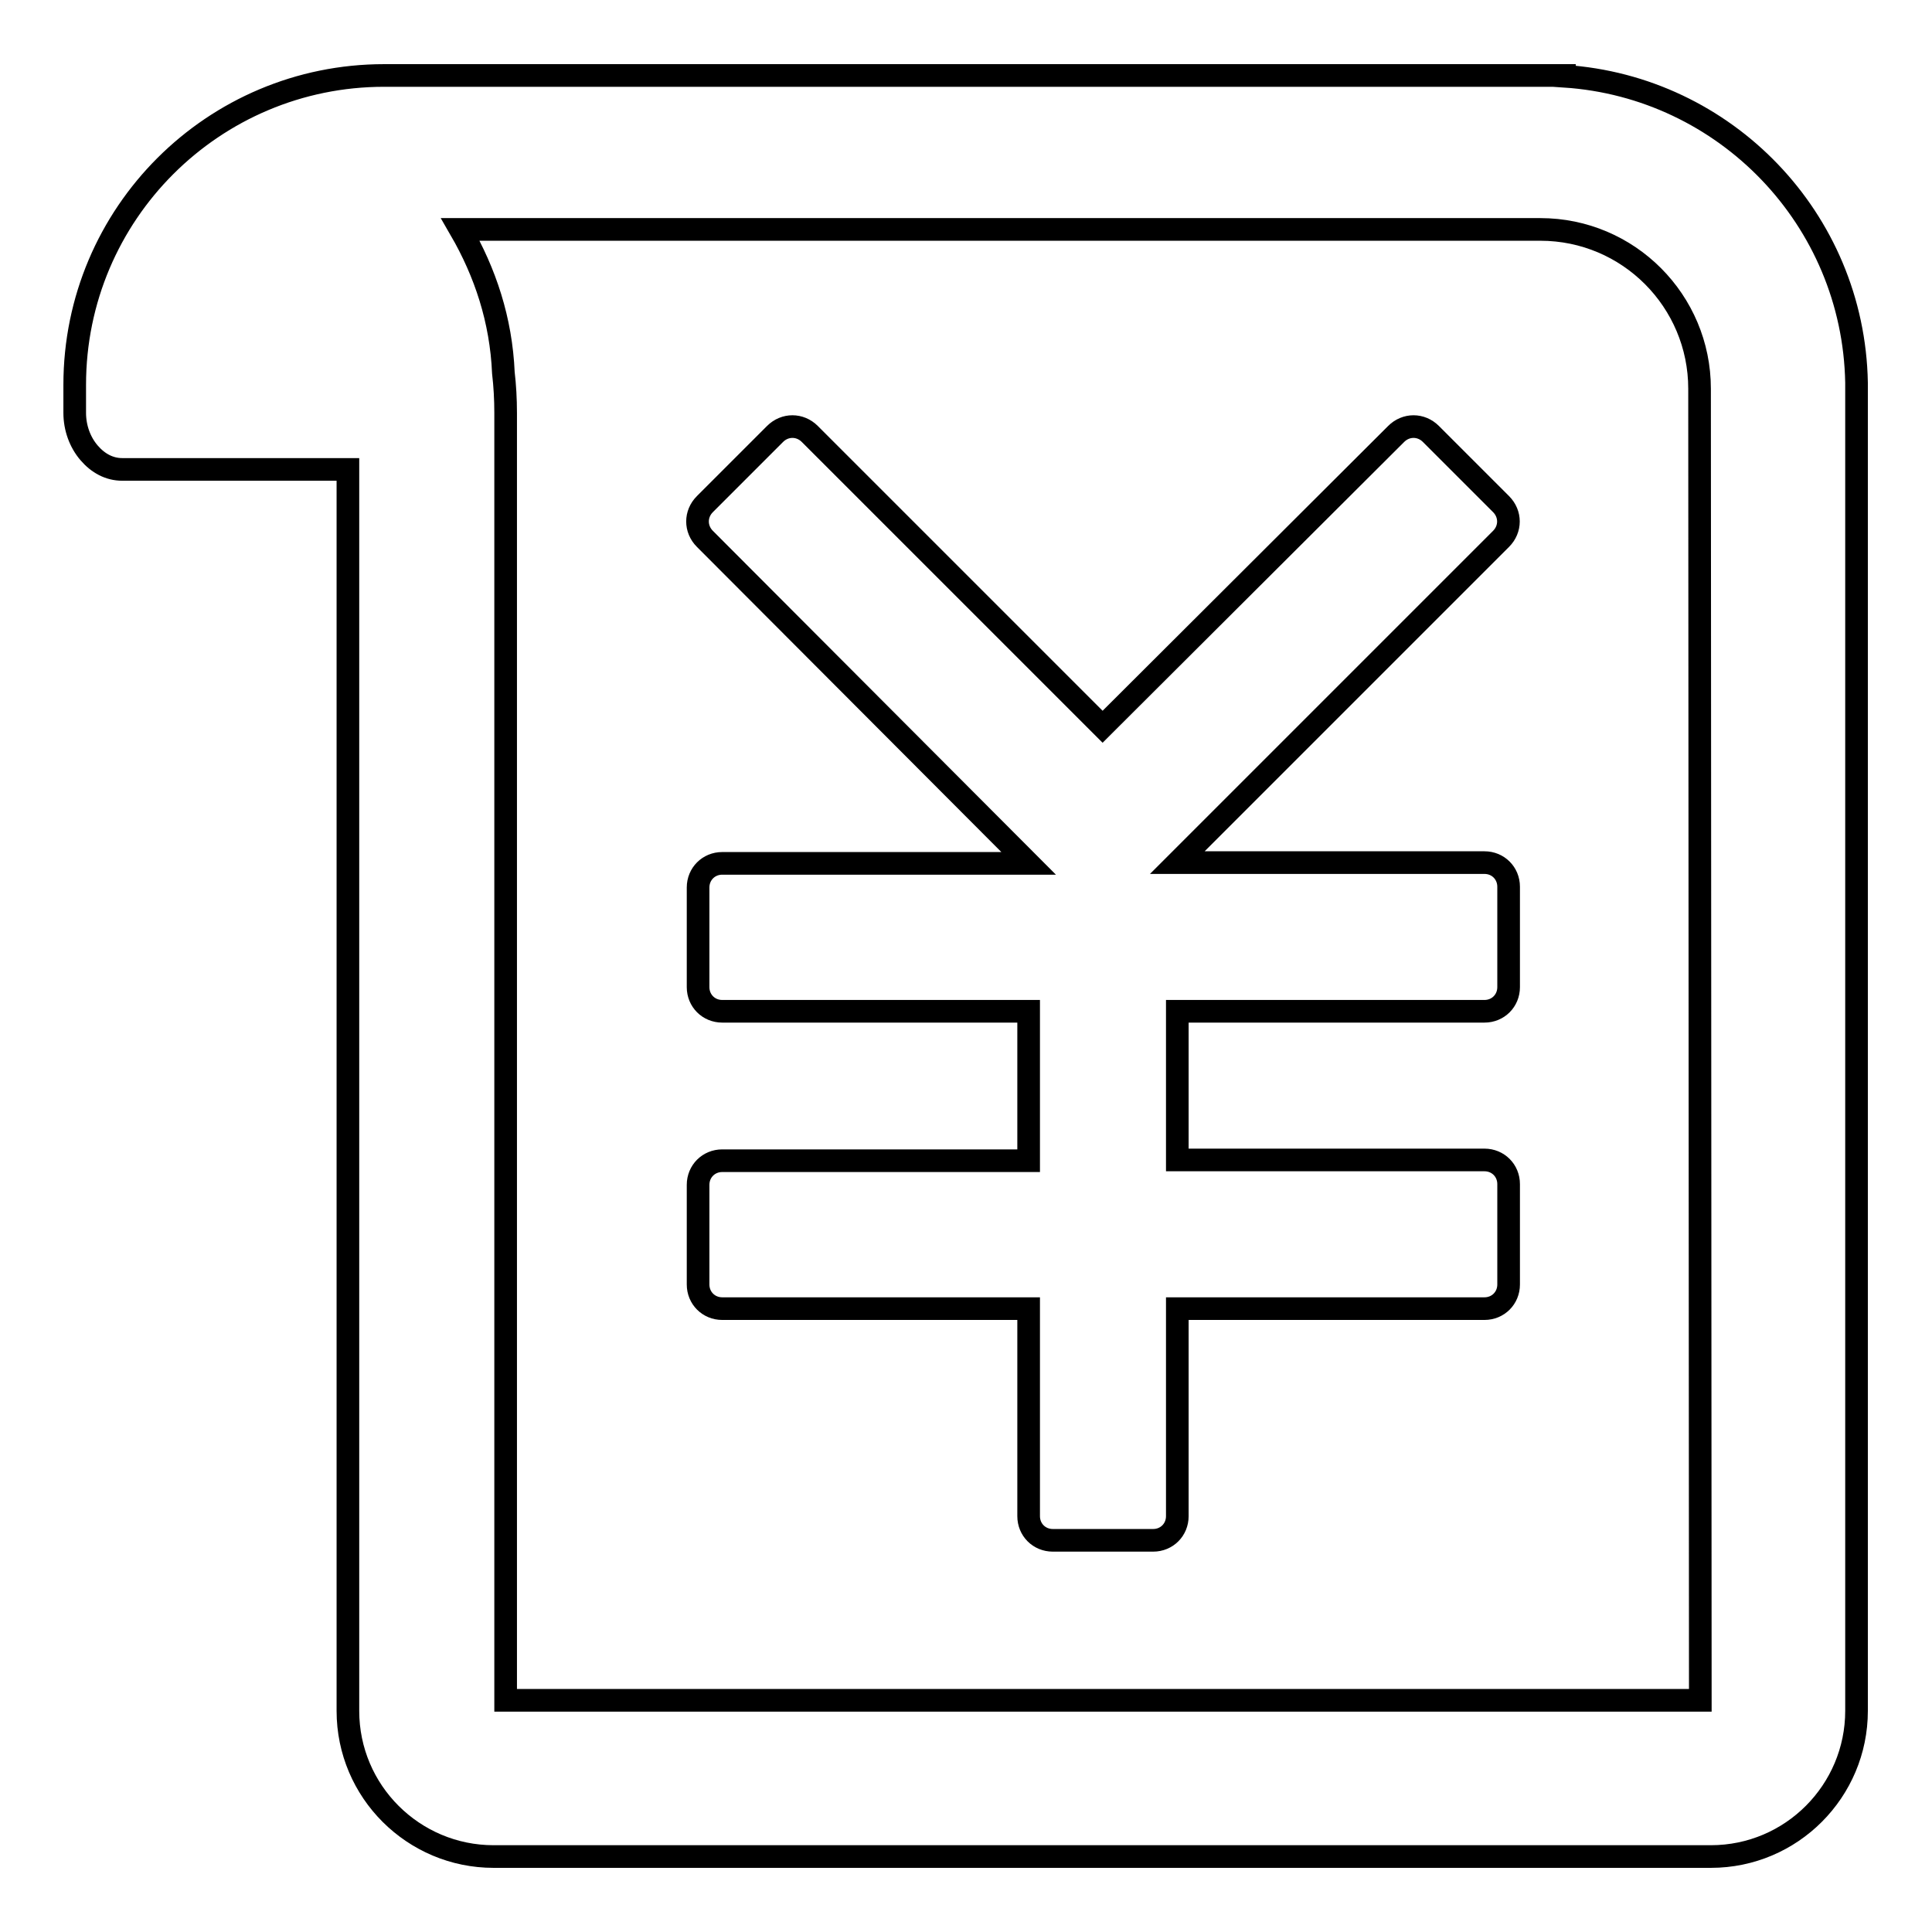
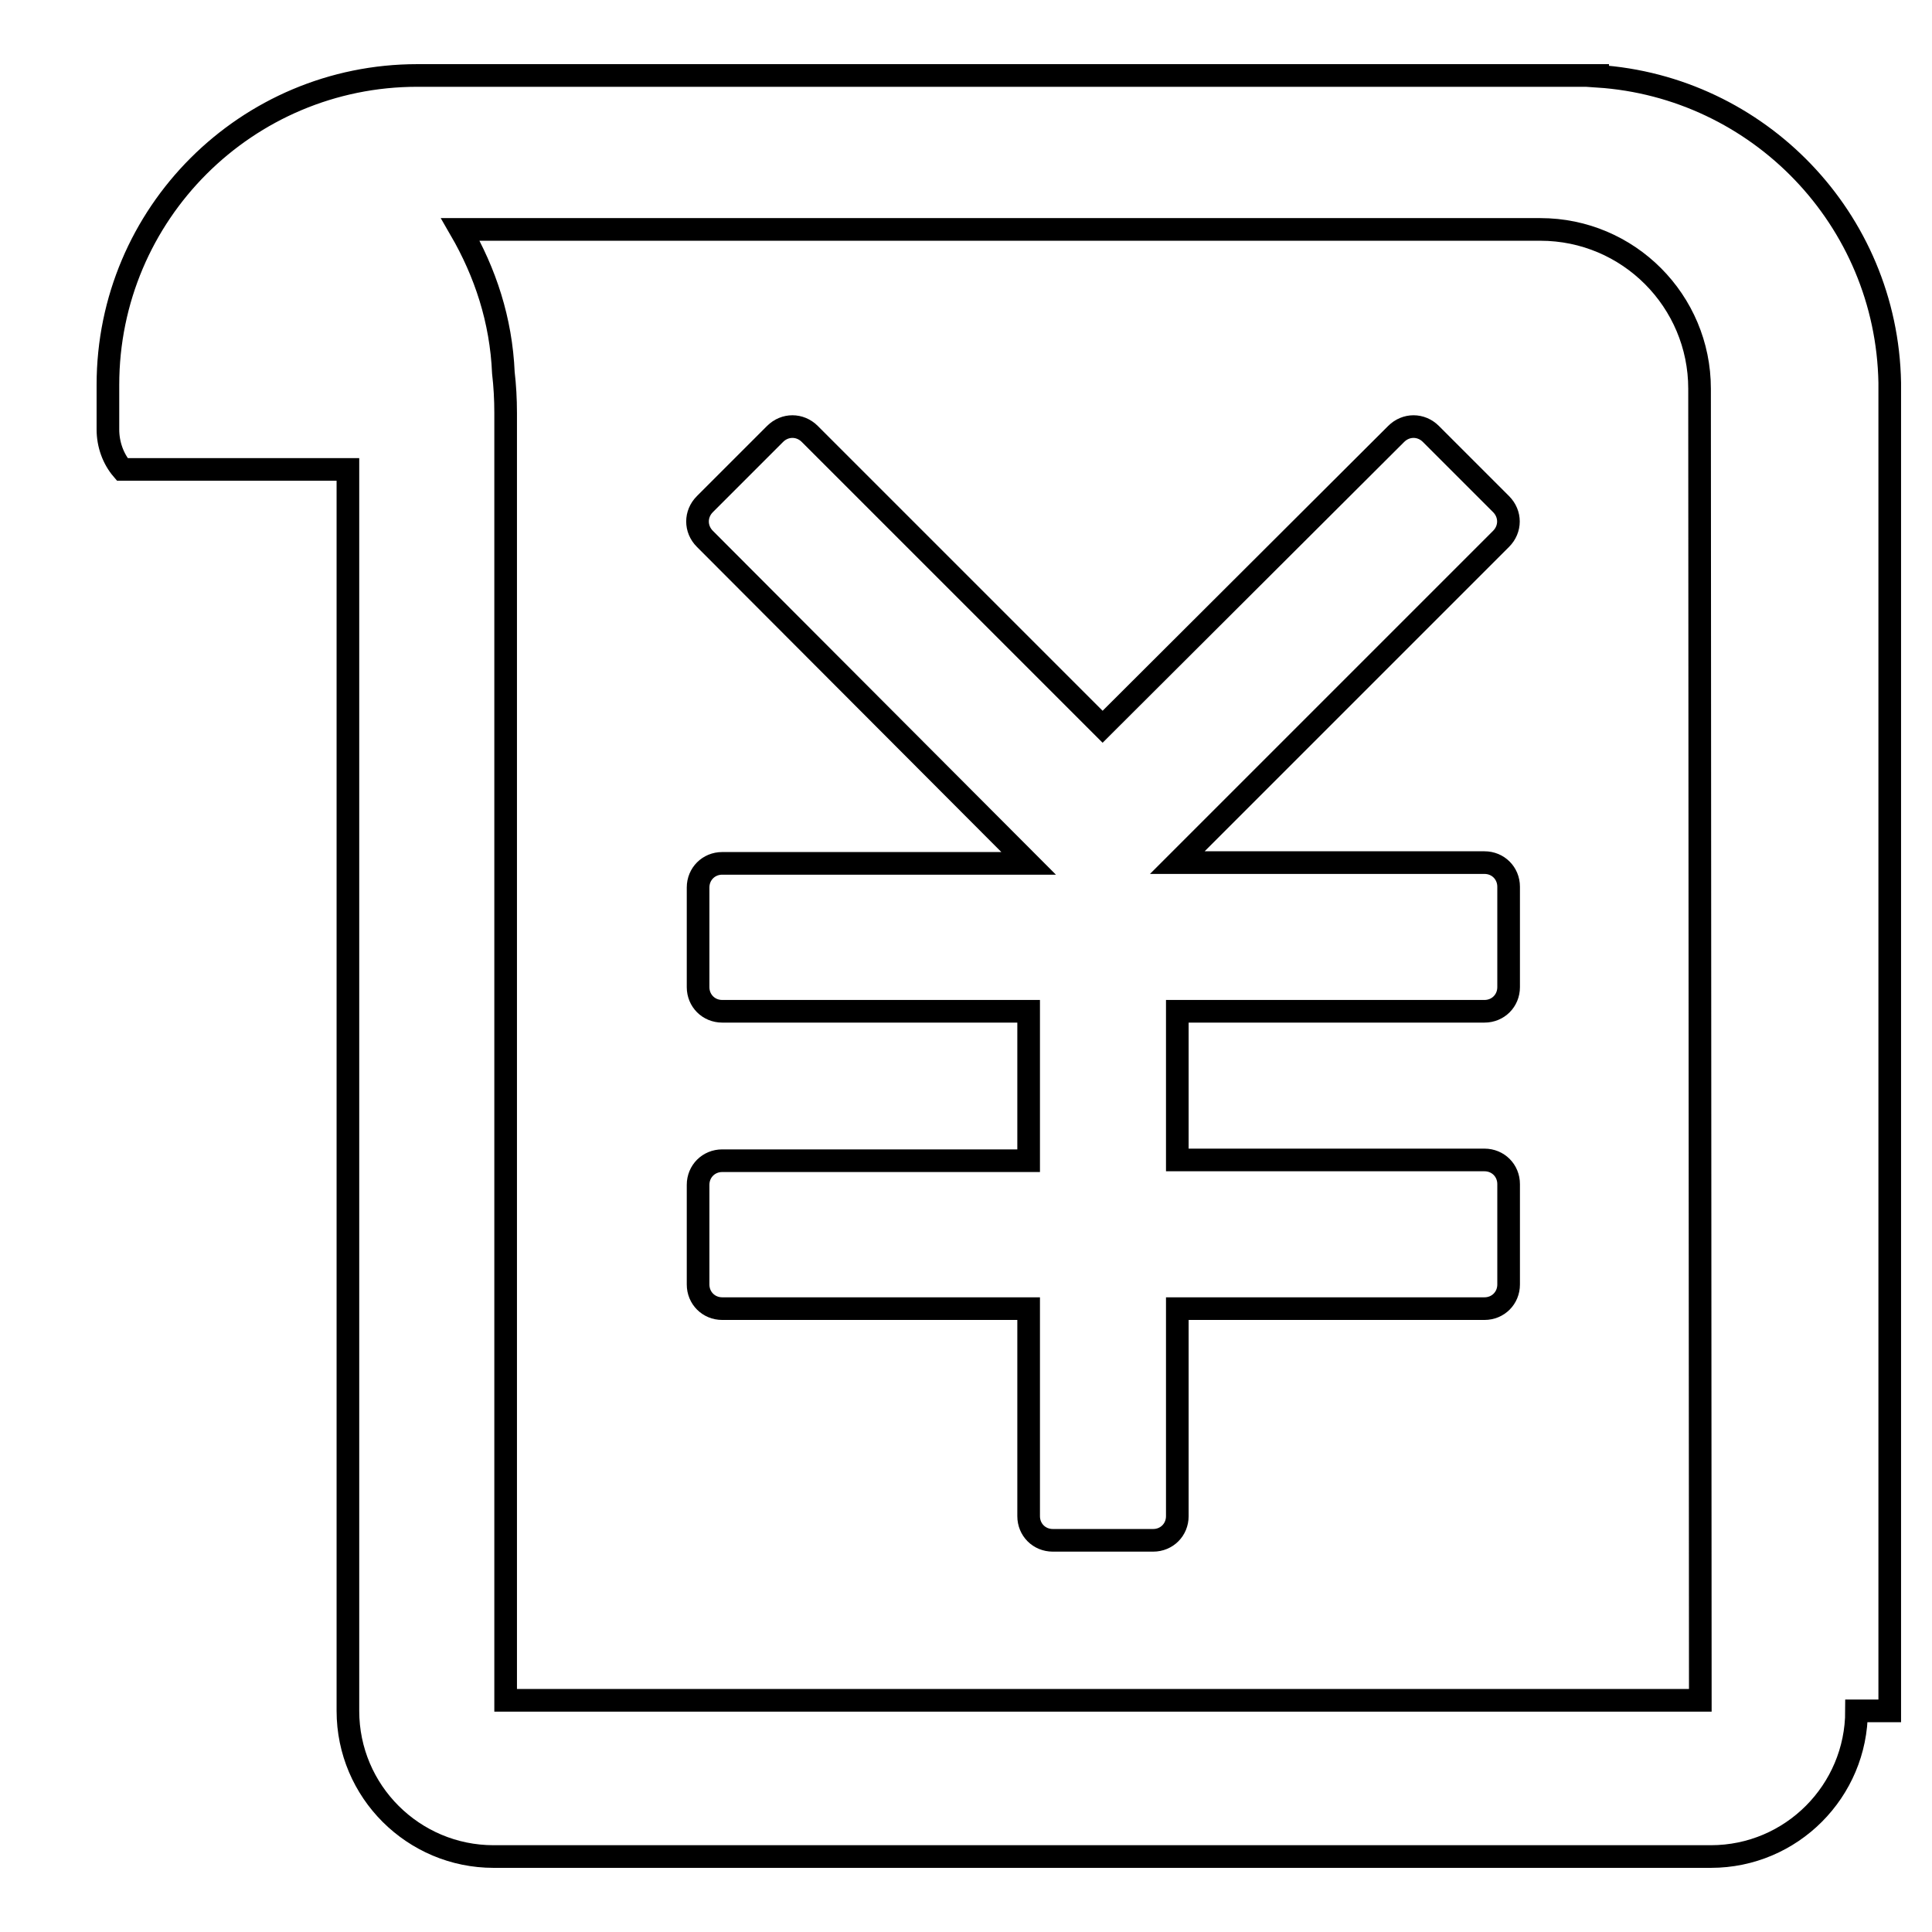
<svg xmlns="http://www.w3.org/2000/svg" version="1.1" x="0px" y="0px" viewBox="0 0 256 256" enable-background="new 0 0 256 256" xml:space="preserve">
  <g>
    <g>
-       <path stroke-width="3" fill-opacity="0" stroke="#000000" d="M156,114.3L156,114.3h40.7c1.8,0,3.2,1.4,3.2,3.2c0,0.2,0,0.3,0,0.5v12.8c0,1.8-1.4,3.2-3.2,3.2H156v19.7h40.7c1.8,0,3.2,1.4,3.2,3.2c0,0.2,0,0.3,0,0.5v12.8c0,1.8-1.4,3.2-3.2,3.2H156v27.5c0,1.8-1.4,3.2-3.2,3.2c-0.2,0-0.3,0-0.5,0h-12.8c-1.8,0-3.2-1.4-3.2-3.2v-27.5H95.7c-1.8,0-3.2-1.4-3.2-3.2v-13.2c0-1.8,1.4-3.2,3.2-3.2h40.6V134H95.7c-1.8,0-3.2-1.4-3.2-3.2v-13.2c0-1.8,1.4-3.2,3.2-3.2h40.6L93.4,71.4c-1.3-1.3-1.3-3.3,0-4.6l9.3-9.3c1.3-1.3,3.3-1.3,4.6,0l38.8,38.8L185,57.5c1.3-1.3,3.3-1.3,4.6,0l9.3,9.3c1.3,1.3,1.3,3.3,0,4.6L156,114.3z M246,226.7c0,10.6-8.6,19.3-19.3,19.3H65.4c-10.6,0-19.3-8.6-19.3-19.3V62.2H16.2c-1.7,0-3.2-0.8-4.4-2.2c-1.2-1.4-1.9-3.3-1.9-5.3V51c0-22.7,18.4-41,41-41h156.4v0.1c21.3,1.4,38.3,18.9,38.7,40.6l0,0V226.7z M225.2,51.5c0-11.6-9.4-21.1-21.1-21.1H61c3.3,5.7,5.4,12,5.7,19c0.2,1.7,0.3,3.5,0.3,5.3v170.6h158.3L225.2,51.5L225.2,51.5z" />
+       <path stroke-width="3" fill-opacity="0" stroke="#000000" d="M156,114.3L156,114.3h40.7c1.8,0,3.2,1.4,3.2,3.2c0,0.2,0,0.3,0,0.5v12.8c0,1.8-1.4,3.2-3.2,3.2H156v19.7h40.7c1.8,0,3.2,1.4,3.2,3.2c0,0.2,0,0.3,0,0.5v12.8c0,1.8-1.4,3.2-3.2,3.2H156v27.5c0,1.8-1.4,3.2-3.2,3.2c-0.2,0-0.3,0-0.5,0h-12.8c-1.8,0-3.2-1.4-3.2-3.2v-27.5H95.7c-1.8,0-3.2-1.4-3.2-3.2v-13.2c0-1.8,1.4-3.2,3.2-3.2h40.6V134H95.7c-1.8,0-3.2-1.4-3.2-3.2v-13.2c0-1.8,1.4-3.2,3.2-3.2h40.6L93.4,71.4c-1.3-1.3-1.3-3.3,0-4.6l9.3-9.3c1.3-1.3,3.3-1.3,4.6,0l38.8,38.8L185,57.5c1.3-1.3,3.3-1.3,4.6,0l9.3,9.3c1.3,1.3,1.3,3.3,0,4.6L156,114.3z M246,226.7c0,10.6-8.6,19.3-19.3,19.3H65.4c-10.6,0-19.3-8.6-19.3-19.3V62.2H16.2c-1.2-1.4-1.9-3.3-1.9-5.3V51c0-22.7,18.4-41,41-41h156.4v0.1c21.3,1.4,38.3,18.9,38.7,40.6l0,0V226.7z M225.2,51.5c0-11.6-9.4-21.1-21.1-21.1H61c3.3,5.7,5.4,12,5.7,19c0.2,1.7,0.3,3.5,0.3,5.3v170.6h158.3L225.2,51.5L225.2,51.5z" />
    </g>
  </g>
</svg>